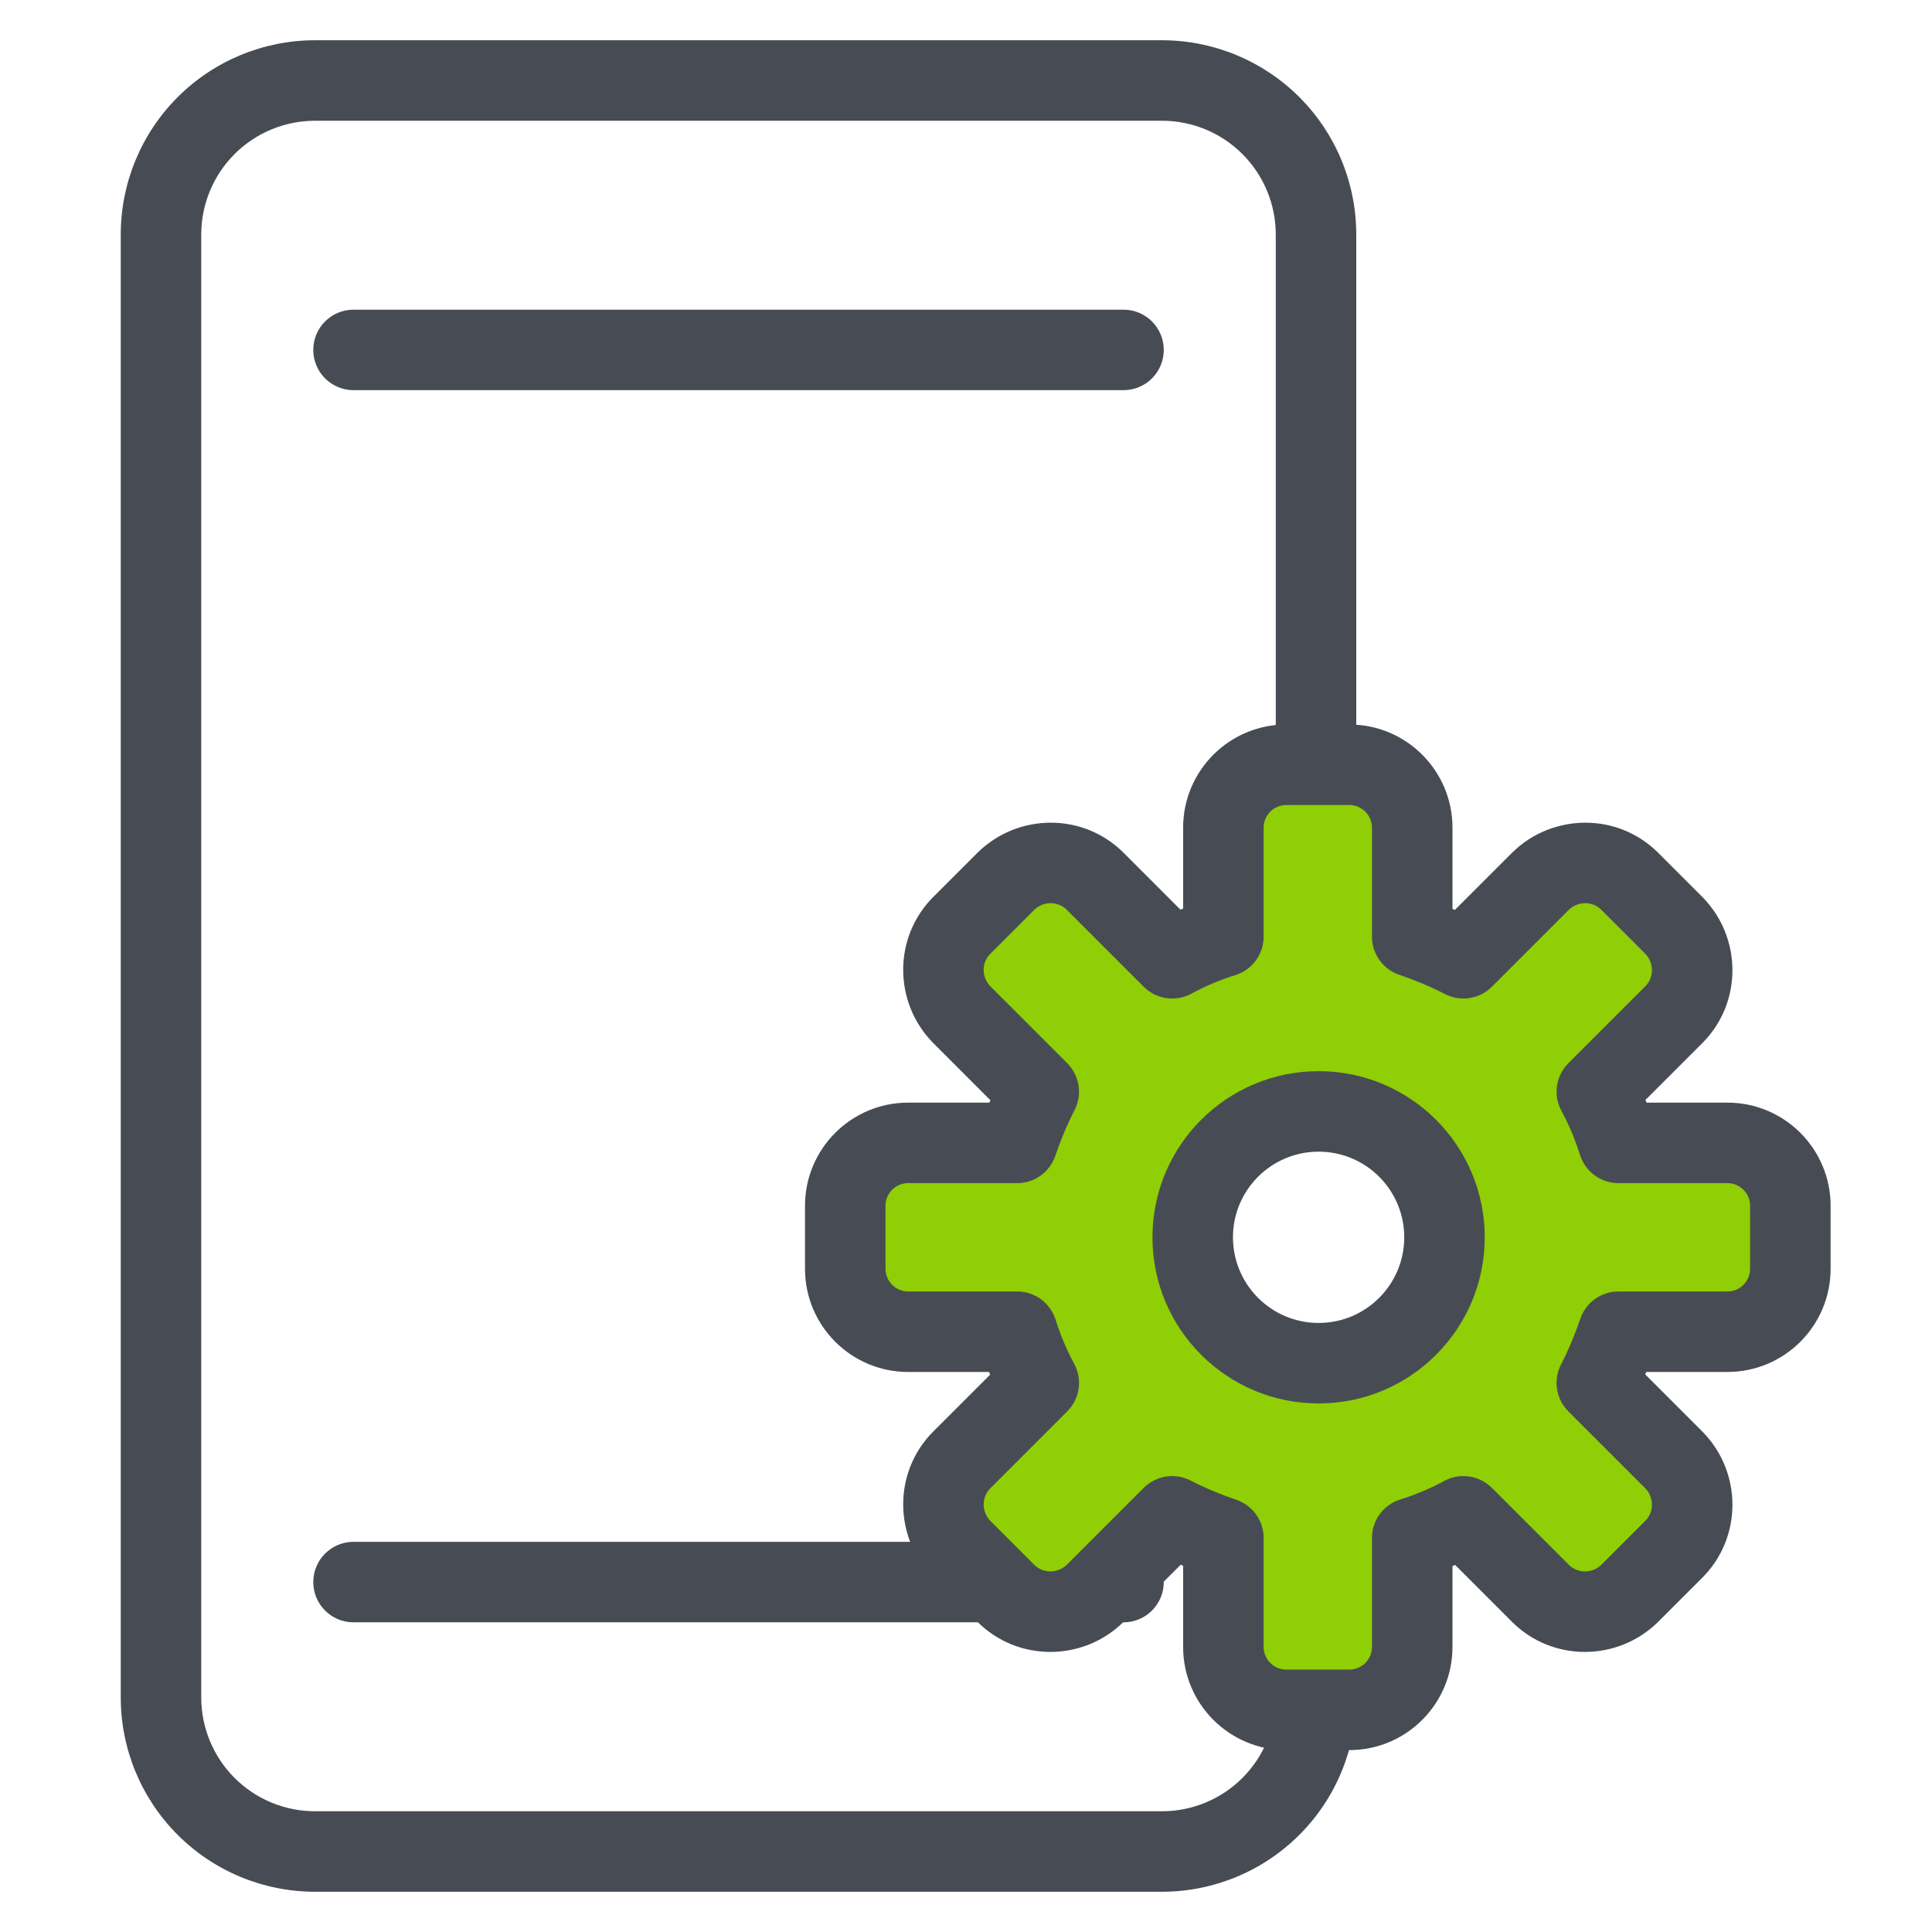
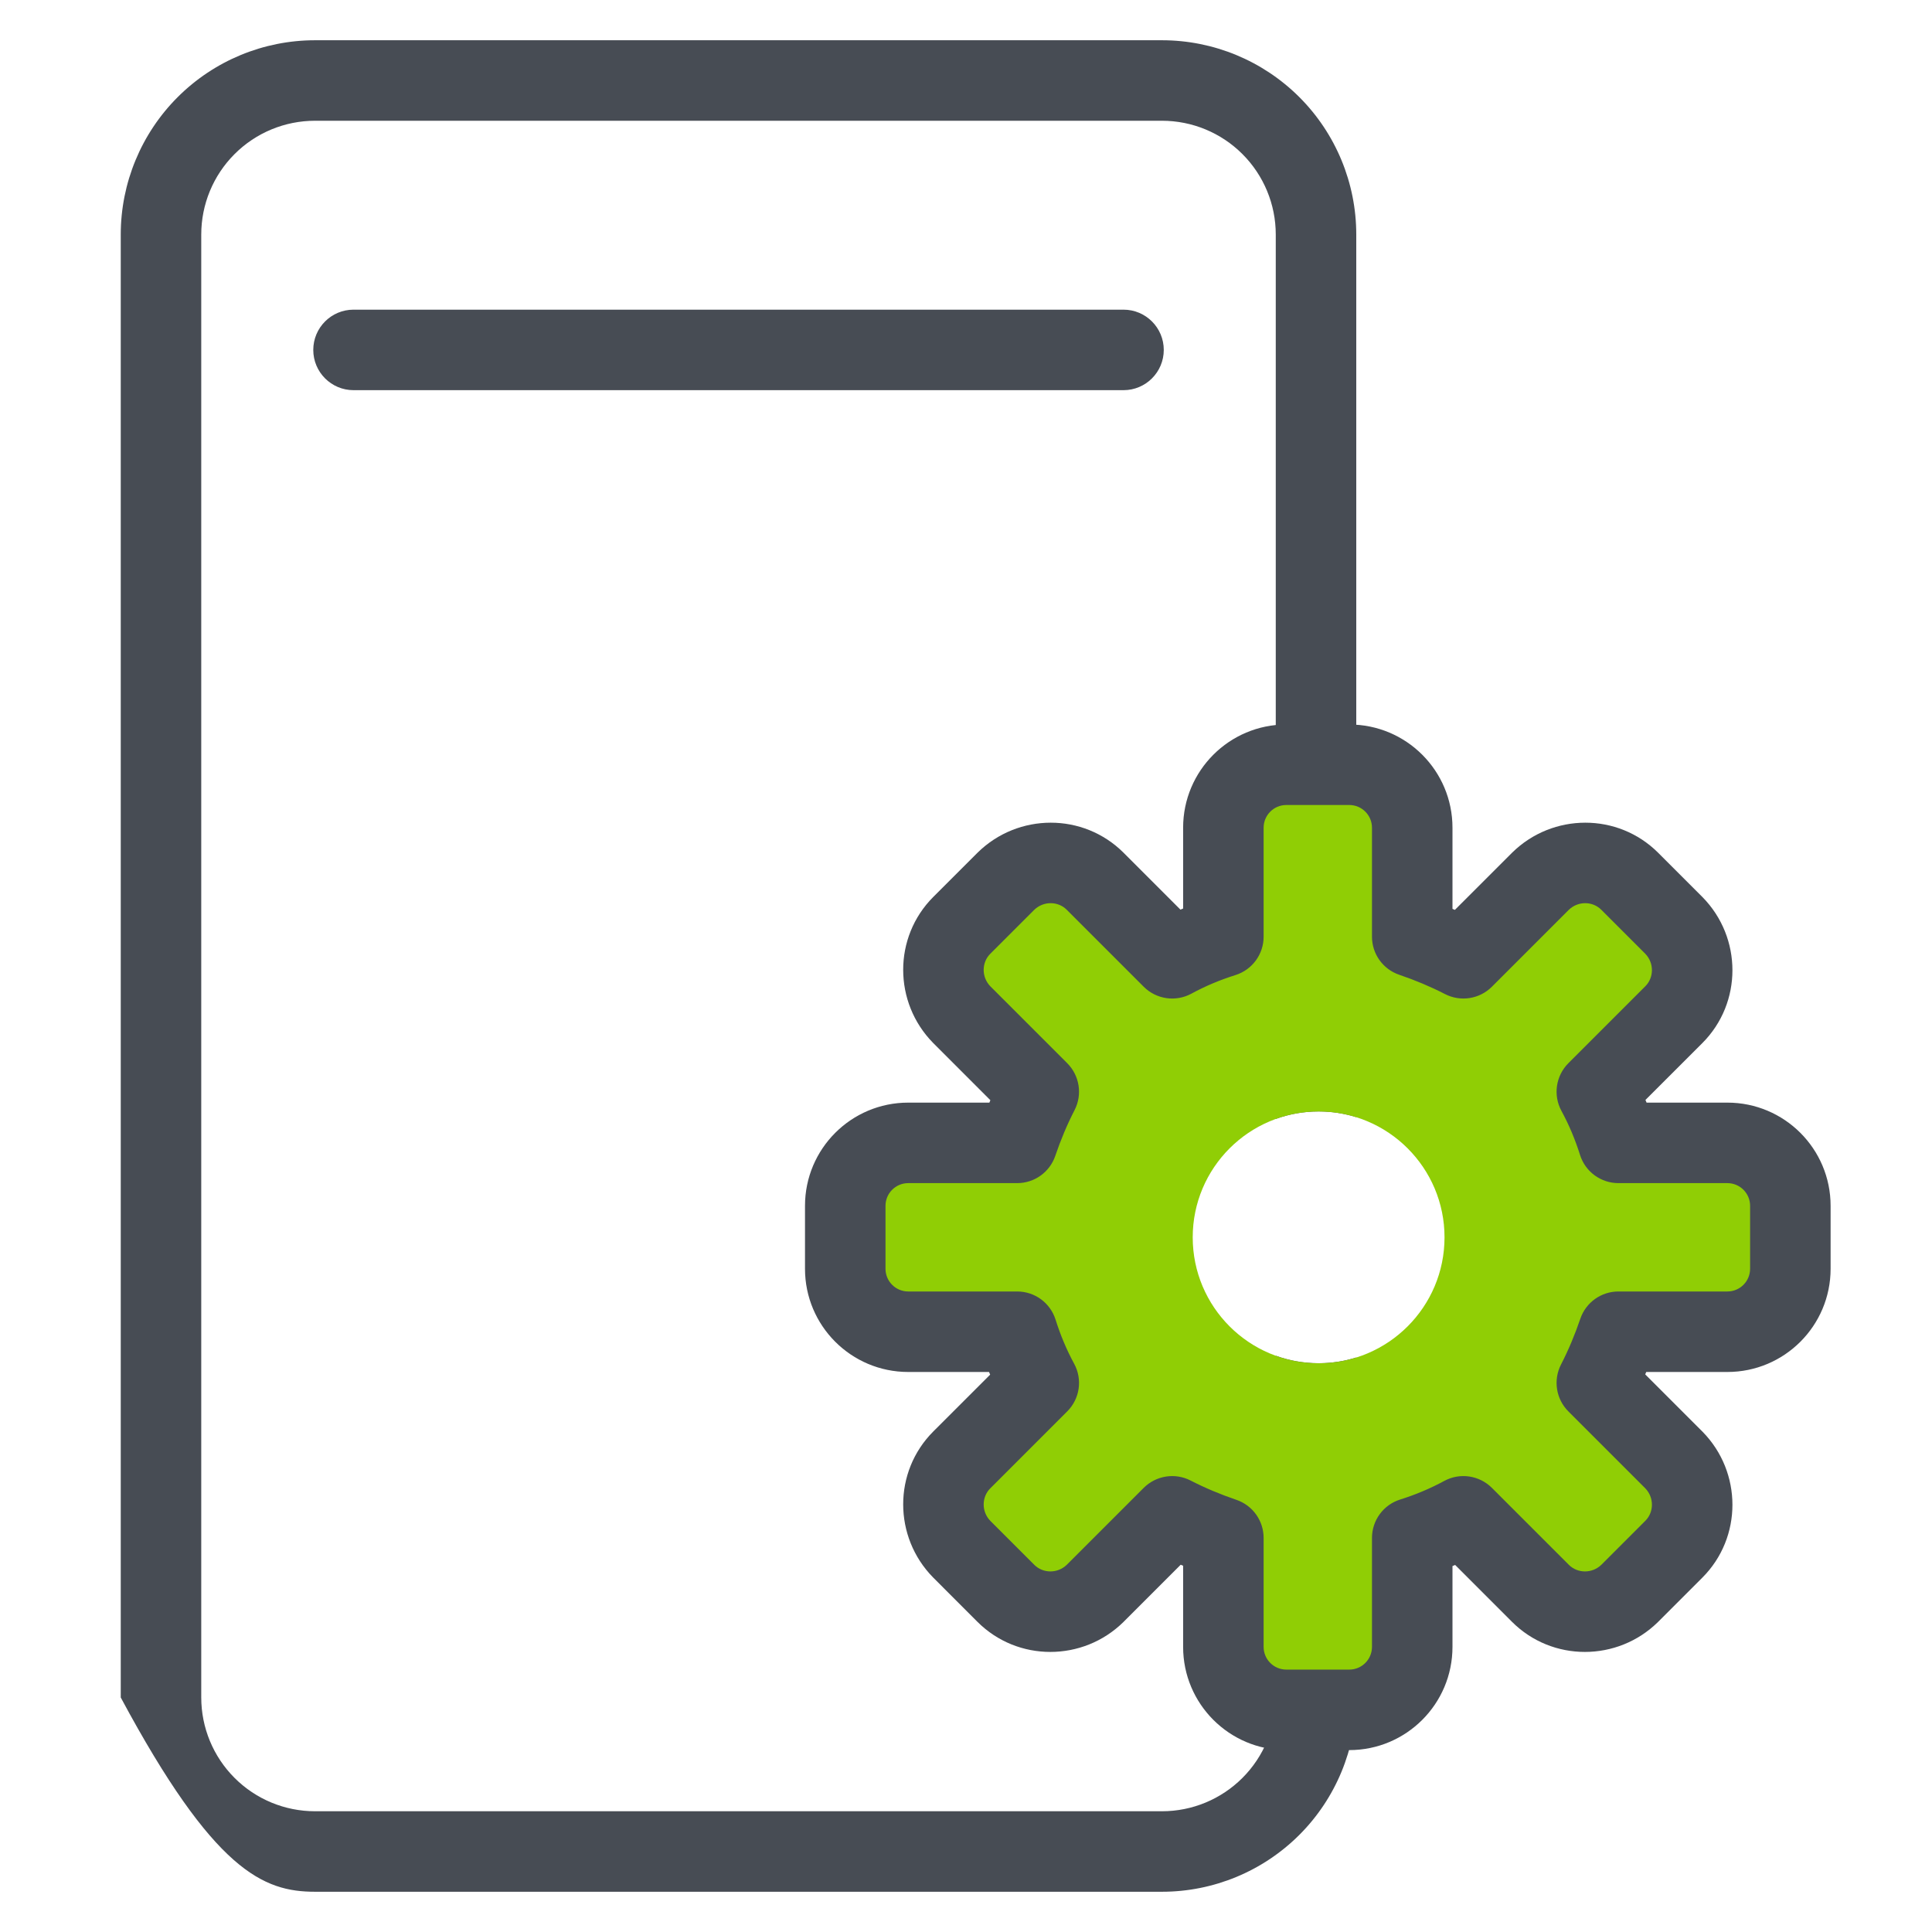
<svg xmlns="http://www.w3.org/2000/svg" width="60" height="60" viewBox="0 0 60 60" fill="none">
-   <path fill-rule="evenodd" clip-rule="evenodd" d="M9.783 1.25C8.183 1.25 6.648 1.886 5.517 3.017C4.386 4.148 3.75 5.683 3.75 7.283V52.717C3.75 54.317 4.386 55.852 5.517 56.983C6.648 58.114 8.183 58.75 9.783 58.75H36.087C37.687 58.75 39.221 58.114 40.353 56.983C41.484 55.852 42.12 54.317 42.12 52.717V42.158C41.75 42.274 41.358 42.336 40.951 42.336C40.483 42.336 40.035 42.254 39.62 42.103V52.717C39.62 53.654 39.247 54.553 38.585 55.215C37.922 55.878 37.024 56.25 36.087 56.25H9.783C8.846 56.25 7.947 55.878 7.285 55.215C6.622 54.553 6.25 53.654 6.25 52.717V7.283C6.25 6.346 6.622 5.447 7.285 4.785C7.947 4.122 8.846 3.75 9.783 3.75H36.087C37.024 3.75 37.922 4.122 38.585 4.785C39.247 5.447 39.62 6.346 39.62 7.283V10.87V34.749C40.035 34.599 40.483 34.517 40.951 34.517C41.358 34.517 41.75 34.579 42.12 34.694V10.87V7.283C42.12 5.683 41.484 4.148 40.353 3.017C39.221 1.886 37.687 1.25 36.087 1.25H9.783Z" fill="#474C54" />
-   <path fill-rule="evenodd" clip-rule="evenodd" d="M9.729 49.133C9.729 48.443 10.288 47.883 10.979 47.883H34.892C35.582 47.883 36.142 48.443 36.142 49.133C36.142 49.823 35.582 50.383 34.892 50.383H10.979C10.288 50.383 9.729 49.823 9.729 49.133Z" fill="#474C54" />
+   <path fill-rule="evenodd" clip-rule="evenodd" d="M9.783 1.25C8.183 1.25 6.648 1.886 5.517 3.017C4.386 4.148 3.75 5.683 3.75 7.283V52.717C6.648 58.114 8.183 58.75 9.783 58.75H36.087C37.687 58.75 39.221 58.114 40.353 56.983C41.484 55.852 42.12 54.317 42.12 52.717V42.158C41.75 42.274 41.358 42.336 40.951 42.336C40.483 42.336 40.035 42.254 39.62 42.103V52.717C39.62 53.654 39.247 54.553 38.585 55.215C37.922 55.878 37.024 56.25 36.087 56.25H9.783C8.846 56.25 7.947 55.878 7.285 55.215C6.622 54.553 6.25 53.654 6.25 52.717V7.283C6.25 6.346 6.622 5.447 7.285 4.785C7.947 4.122 8.846 3.75 9.783 3.75H36.087C37.024 3.75 37.922 4.122 38.585 4.785C39.247 5.447 39.62 6.346 39.62 7.283V10.87V34.749C40.035 34.599 40.483 34.517 40.951 34.517C41.358 34.517 41.75 34.579 42.12 34.694V10.87V7.283C42.12 5.683 41.484 4.148 40.353 3.017C39.221 1.886 37.687 1.25 36.087 1.25H9.783Z" fill="#474C54" />
  <path fill-rule="evenodd" clip-rule="evenodd" d="M9.729 10.867C9.729 10.177 10.288 9.617 10.979 9.617H34.892C35.582 9.617 36.142 10.177 36.142 10.867C36.142 11.557 35.582 12.117 34.892 12.117H10.979C10.288 12.117 9.729 11.557 9.729 10.867Z" fill="#474C54" />
  <path fill-rule="evenodd" clip-rule="evenodd" d="M50.598 35.626H53.982C55.062 35.626 55.937 36.502 55.937 37.581V39.536C55.937 40.615 55.062 41.491 53.982 41.491H50.598C50.408 42.045 50.189 42.57 49.927 43.081L52.319 45.473C53.078 46.246 53.078 47.486 52.319 48.245L50.948 49.616C50.175 50.375 48.935 50.375 48.176 49.616L45.784 47.224C45.273 47.501 44.748 47.72 44.194 47.895V51.279C44.194 52.359 43.318 53.234 42.239 53.234H40.284C39.205 53.234 38.329 52.359 38.329 51.279V47.895C37.775 47.705 37.25 47.486 36.739 47.224L34.347 49.616C33.574 50.375 32.334 50.375 31.575 49.616L30.204 48.245C29.445 47.472 29.445 46.232 30.204 45.473L32.596 43.081C32.319 42.57 32.1 42.045 31.925 41.491H28.541C27.461 41.491 26.586 40.615 26.586 39.536V37.581C26.586 36.502 27.461 35.626 28.541 35.626H31.925C32.115 35.072 32.334 34.547 32.596 34.036L30.204 31.644C29.445 30.87 29.445 29.631 30.204 28.872L31.575 27.501C32.348 26.742 33.588 26.742 34.347 27.501L36.739 29.893C37.25 29.616 37.775 29.397 38.329 29.222V25.838C38.329 24.758 39.205 23.883 40.284 23.883H42.239C43.318 23.883 44.194 24.758 44.194 25.838V29.222C44.748 29.412 45.273 29.631 45.784 29.893L48.176 27.501C48.949 26.742 50.189 26.742 50.948 27.501L52.319 28.872C53.078 29.645 53.078 30.885 52.319 31.644L49.927 34.036C50.204 34.547 50.423 35.072 50.598 35.626ZM44.861 38.427C44.861 40.586 43.11 42.337 40.951 42.337C38.792 42.337 37.041 40.586 37.041 38.427C37.041 36.268 38.792 34.518 40.951 34.518C43.11 34.518 44.861 36.268 44.861 38.427Z" fill="#90CE05" />
  <path fill-rule="evenodd" clip-rule="evenodd" d="M36.743 25.705C36.743 23.935 38.178 22.5 39.948 22.5H41.903C43.673 22.5 45.108 23.935 45.108 25.705V28.226C45.133 28.236 45.158 28.247 45.183 28.257L46.965 26.476C48.219 25.245 50.245 25.233 51.496 26.484L52.876 27.864C54.107 29.118 54.118 31.143 52.867 32.395L51.101 34.16C51.113 34.188 51.125 34.216 51.136 34.243H53.646C55.416 34.243 56.851 35.678 56.851 37.448V39.403C56.851 41.173 55.416 42.608 53.646 42.608H51.125C51.115 42.633 51.104 42.658 51.094 42.683L52.876 44.465C54.107 45.719 54.118 47.745 52.867 48.996L51.487 50.376C50.233 51.607 48.208 51.618 46.956 50.367L45.191 48.601C45.163 48.613 45.135 48.625 45.108 48.636V51.146C45.108 52.916 43.673 54.351 41.903 54.351H39.948C38.178 54.351 36.743 52.916 36.743 51.146V48.625C36.718 48.615 36.693 48.604 36.668 48.594L34.886 50.376C33.632 51.607 31.607 51.618 30.355 50.367L28.976 48.987C27.745 47.733 27.733 45.708 28.984 44.456L30.75 42.691C30.738 42.663 30.726 42.635 30.715 42.608H28.205C26.435 42.608 25 41.173 25 39.403V37.448C25 35.678 26.435 34.243 28.205 34.243H30.726C30.736 34.218 30.747 34.193 30.757 34.168L28.976 32.386C27.745 31.132 27.733 29.107 28.984 27.855L30.364 26.476C31.618 25.245 33.643 25.233 34.895 26.484L36.66 28.25C36.688 28.238 36.716 28.226 36.743 28.215V25.705ZM53.646 36.743H50.262C49.717 36.743 49.234 36.39 49.07 35.87C48.917 35.386 48.729 34.935 48.492 34.5C48.228 34.013 48.316 33.411 48.707 33.019L51.099 30.627C51.364 30.362 51.377 29.91 51.094 29.618L49.728 28.252C49.463 27.987 49.011 27.974 48.719 28.257L46.332 30.644C45.948 31.028 45.359 31.12 44.876 30.872C44.425 30.64 43.957 30.444 43.453 30.272C42.947 30.099 42.608 29.624 42.608 29.089V25.705C42.608 25.316 42.292 25 41.903 25H39.948C39.559 25 39.243 25.316 39.243 25.705V29.089C39.243 29.635 38.89 30.117 38.37 30.281C37.886 30.434 37.435 30.622 37 30.859C36.513 31.123 35.911 31.036 35.519 30.644L33.127 28.252C32.862 27.987 32.41 27.974 32.118 28.257L30.752 29.623C30.487 29.888 30.474 30.34 30.757 30.632L33.144 33.019C33.528 33.404 33.62 33.992 33.372 34.475C33.14 34.926 32.944 35.394 32.772 35.898C32.599 36.404 32.124 36.743 31.589 36.743H28.205C27.816 36.743 27.5 37.059 27.5 37.448V39.403C27.5 39.792 27.816 40.108 28.205 40.108H31.589C32.135 40.108 32.617 40.461 32.781 40.981C32.934 41.465 33.122 41.916 33.359 42.352C33.623 42.838 33.536 43.44 33.144 43.832L30.752 46.224C30.487 46.489 30.474 46.942 30.757 47.233L32.123 48.599C32.388 48.864 32.84 48.877 33.132 48.594L35.519 46.207C35.904 45.823 36.492 45.731 36.975 45.979C37.426 46.211 37.894 46.407 38.398 46.579C38.904 46.752 39.243 47.227 39.243 47.762V51.146C39.243 51.535 39.559 51.851 39.948 51.851H41.903C42.292 51.851 42.608 51.535 42.608 51.146V47.762C42.608 47.217 42.961 46.734 43.481 46.57C43.965 46.417 44.416 46.229 44.852 45.992C45.338 45.728 45.94 45.816 46.332 46.207L48.724 48.599C48.989 48.864 49.442 48.877 49.733 48.594L51.099 47.228C51.364 46.963 51.377 46.511 51.094 46.219L48.707 43.832C48.323 43.448 48.231 42.859 48.479 42.376C48.711 41.925 48.907 41.457 49.079 40.953C49.252 40.447 49.727 40.108 50.262 40.108H53.646C54.035 40.108 54.351 39.792 54.351 39.403V37.448C54.351 37.059 54.035 36.743 53.646 36.743Z" fill="#474C54" />
-   <path fill-rule="evenodd" clip-rule="evenodd" d="M40.951 35.766C39.482 35.766 38.291 36.956 38.291 38.425C38.291 39.894 39.482 41.085 40.951 41.085C42.419 41.085 43.61 39.894 43.61 38.425C43.61 36.956 42.419 35.766 40.951 35.766ZM35.791 38.425C35.791 35.576 38.101 33.266 40.951 33.266C43.8 33.266 46.11 35.576 46.11 38.425C46.11 41.275 43.8 43.585 40.951 43.585C38.101 43.585 35.791 41.275 35.791 38.425Z" fill="#474C54" />
</svg>